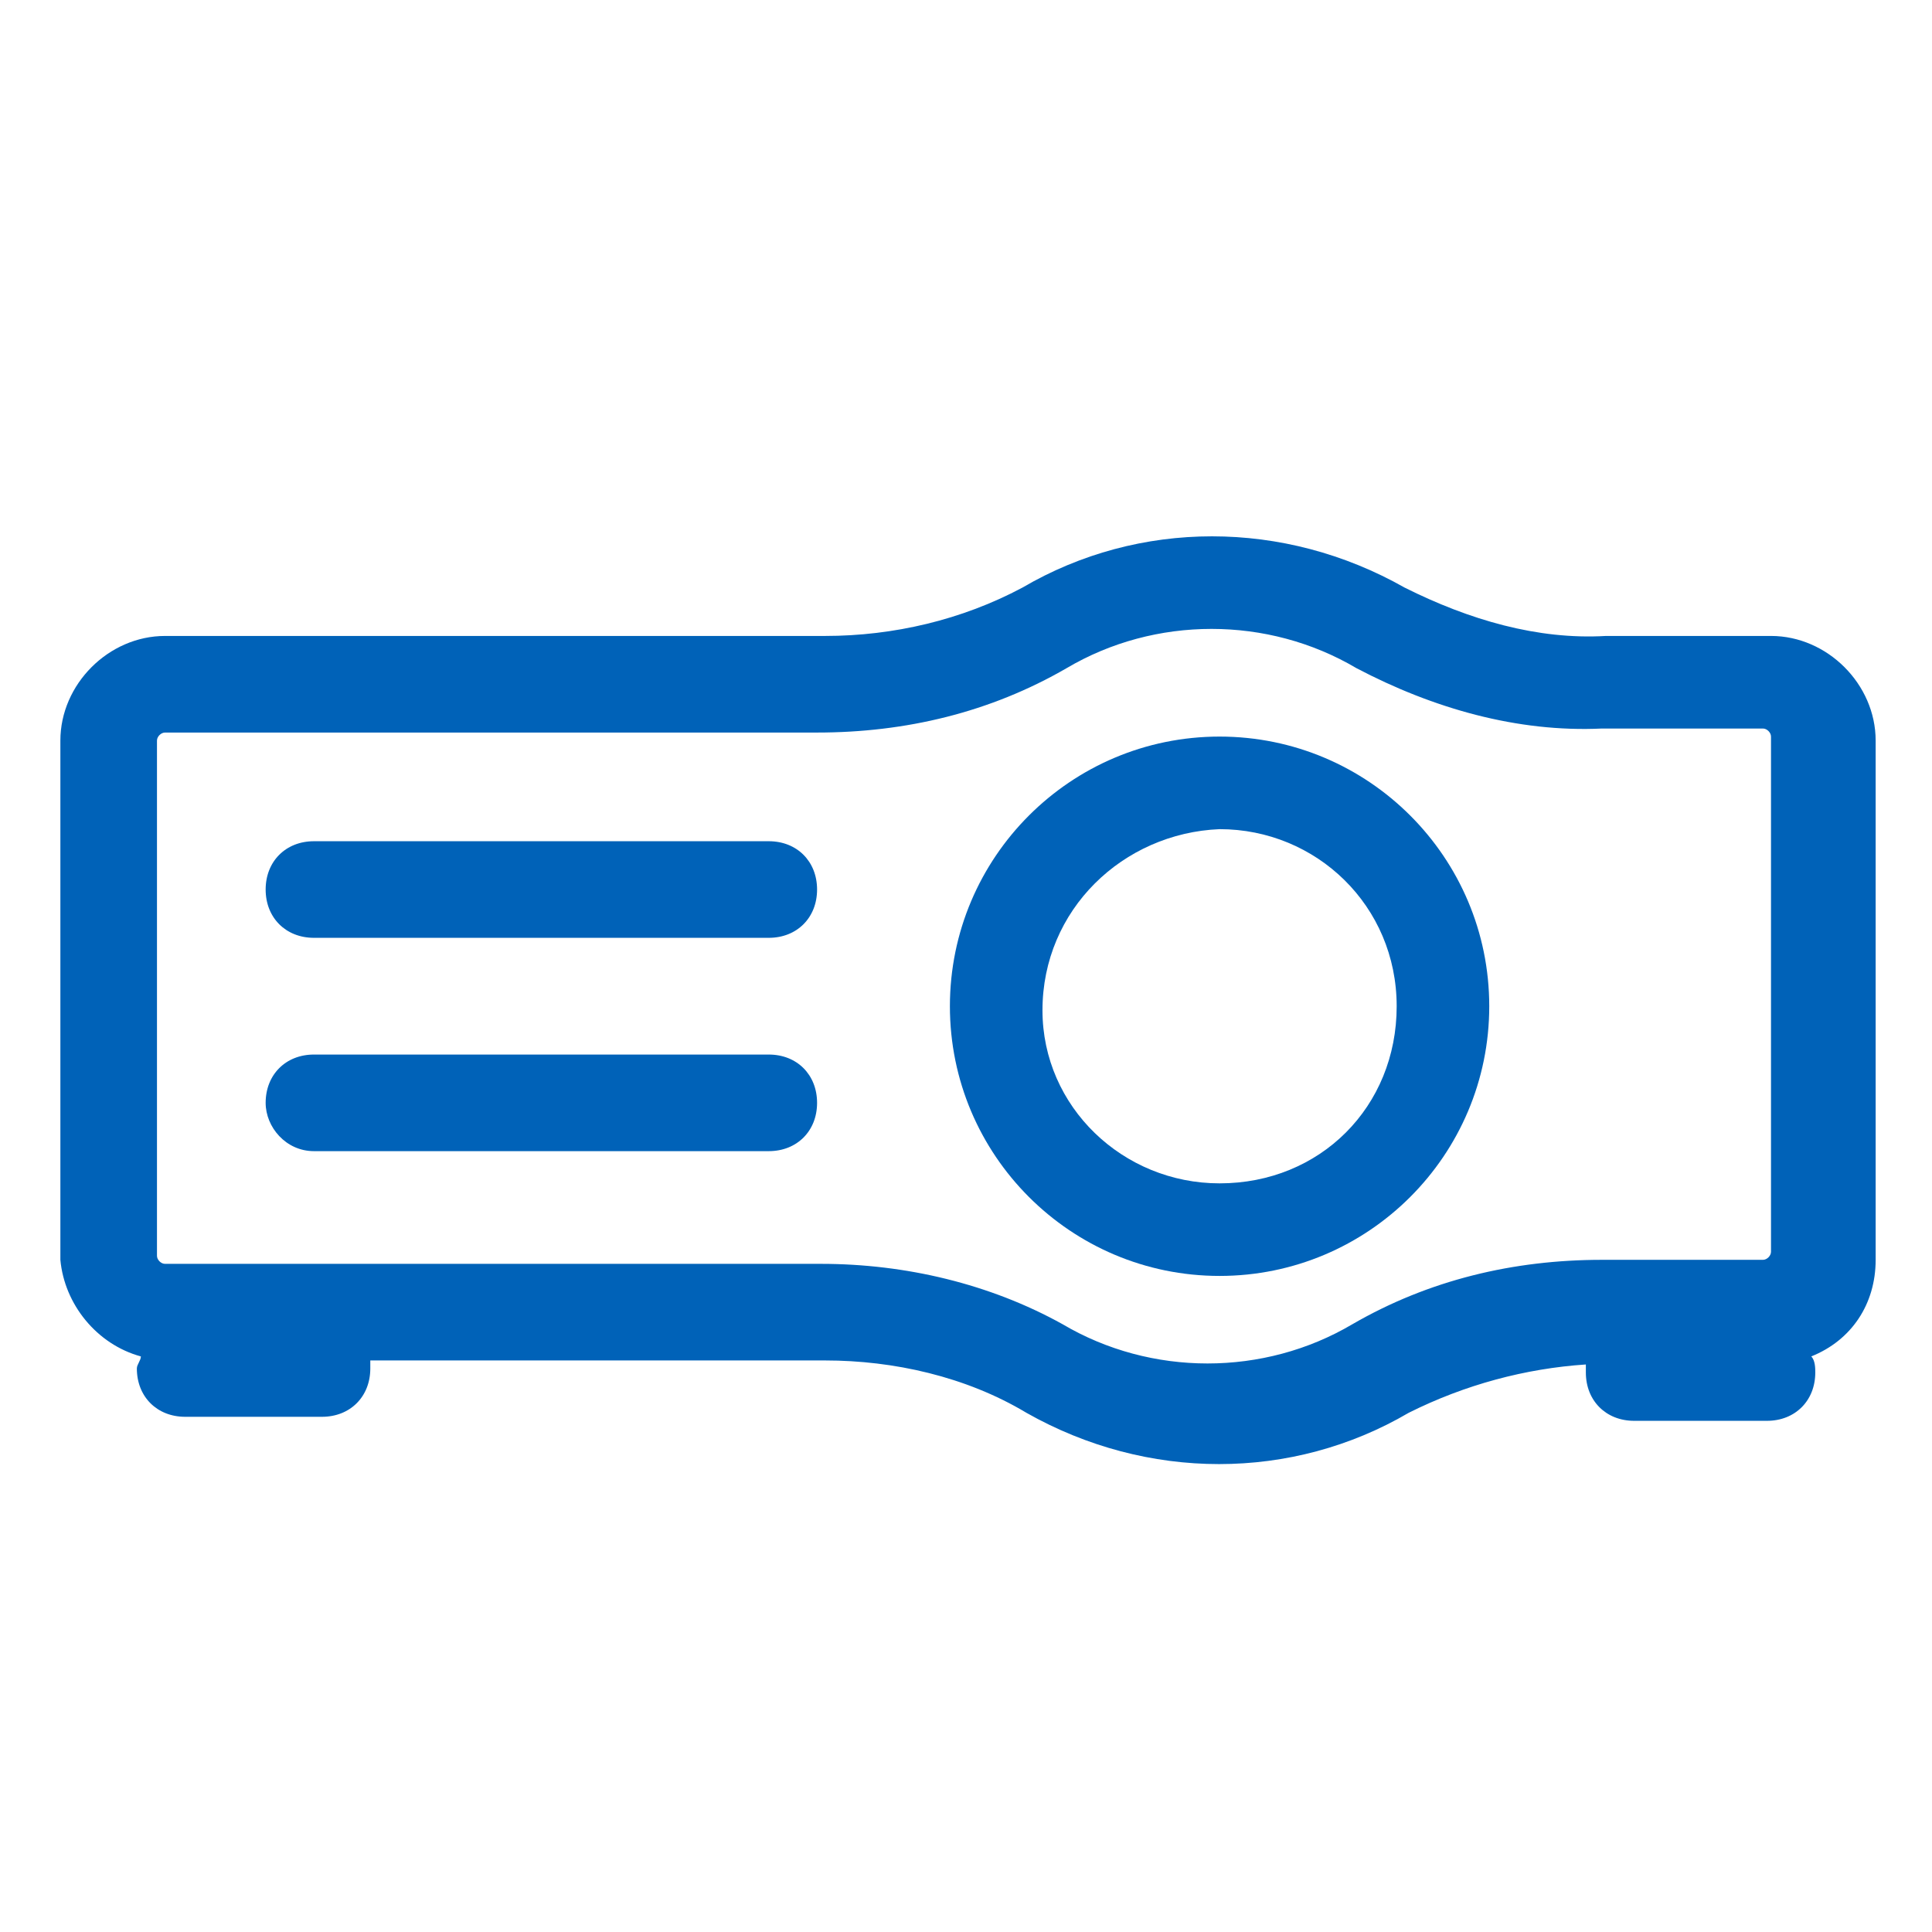
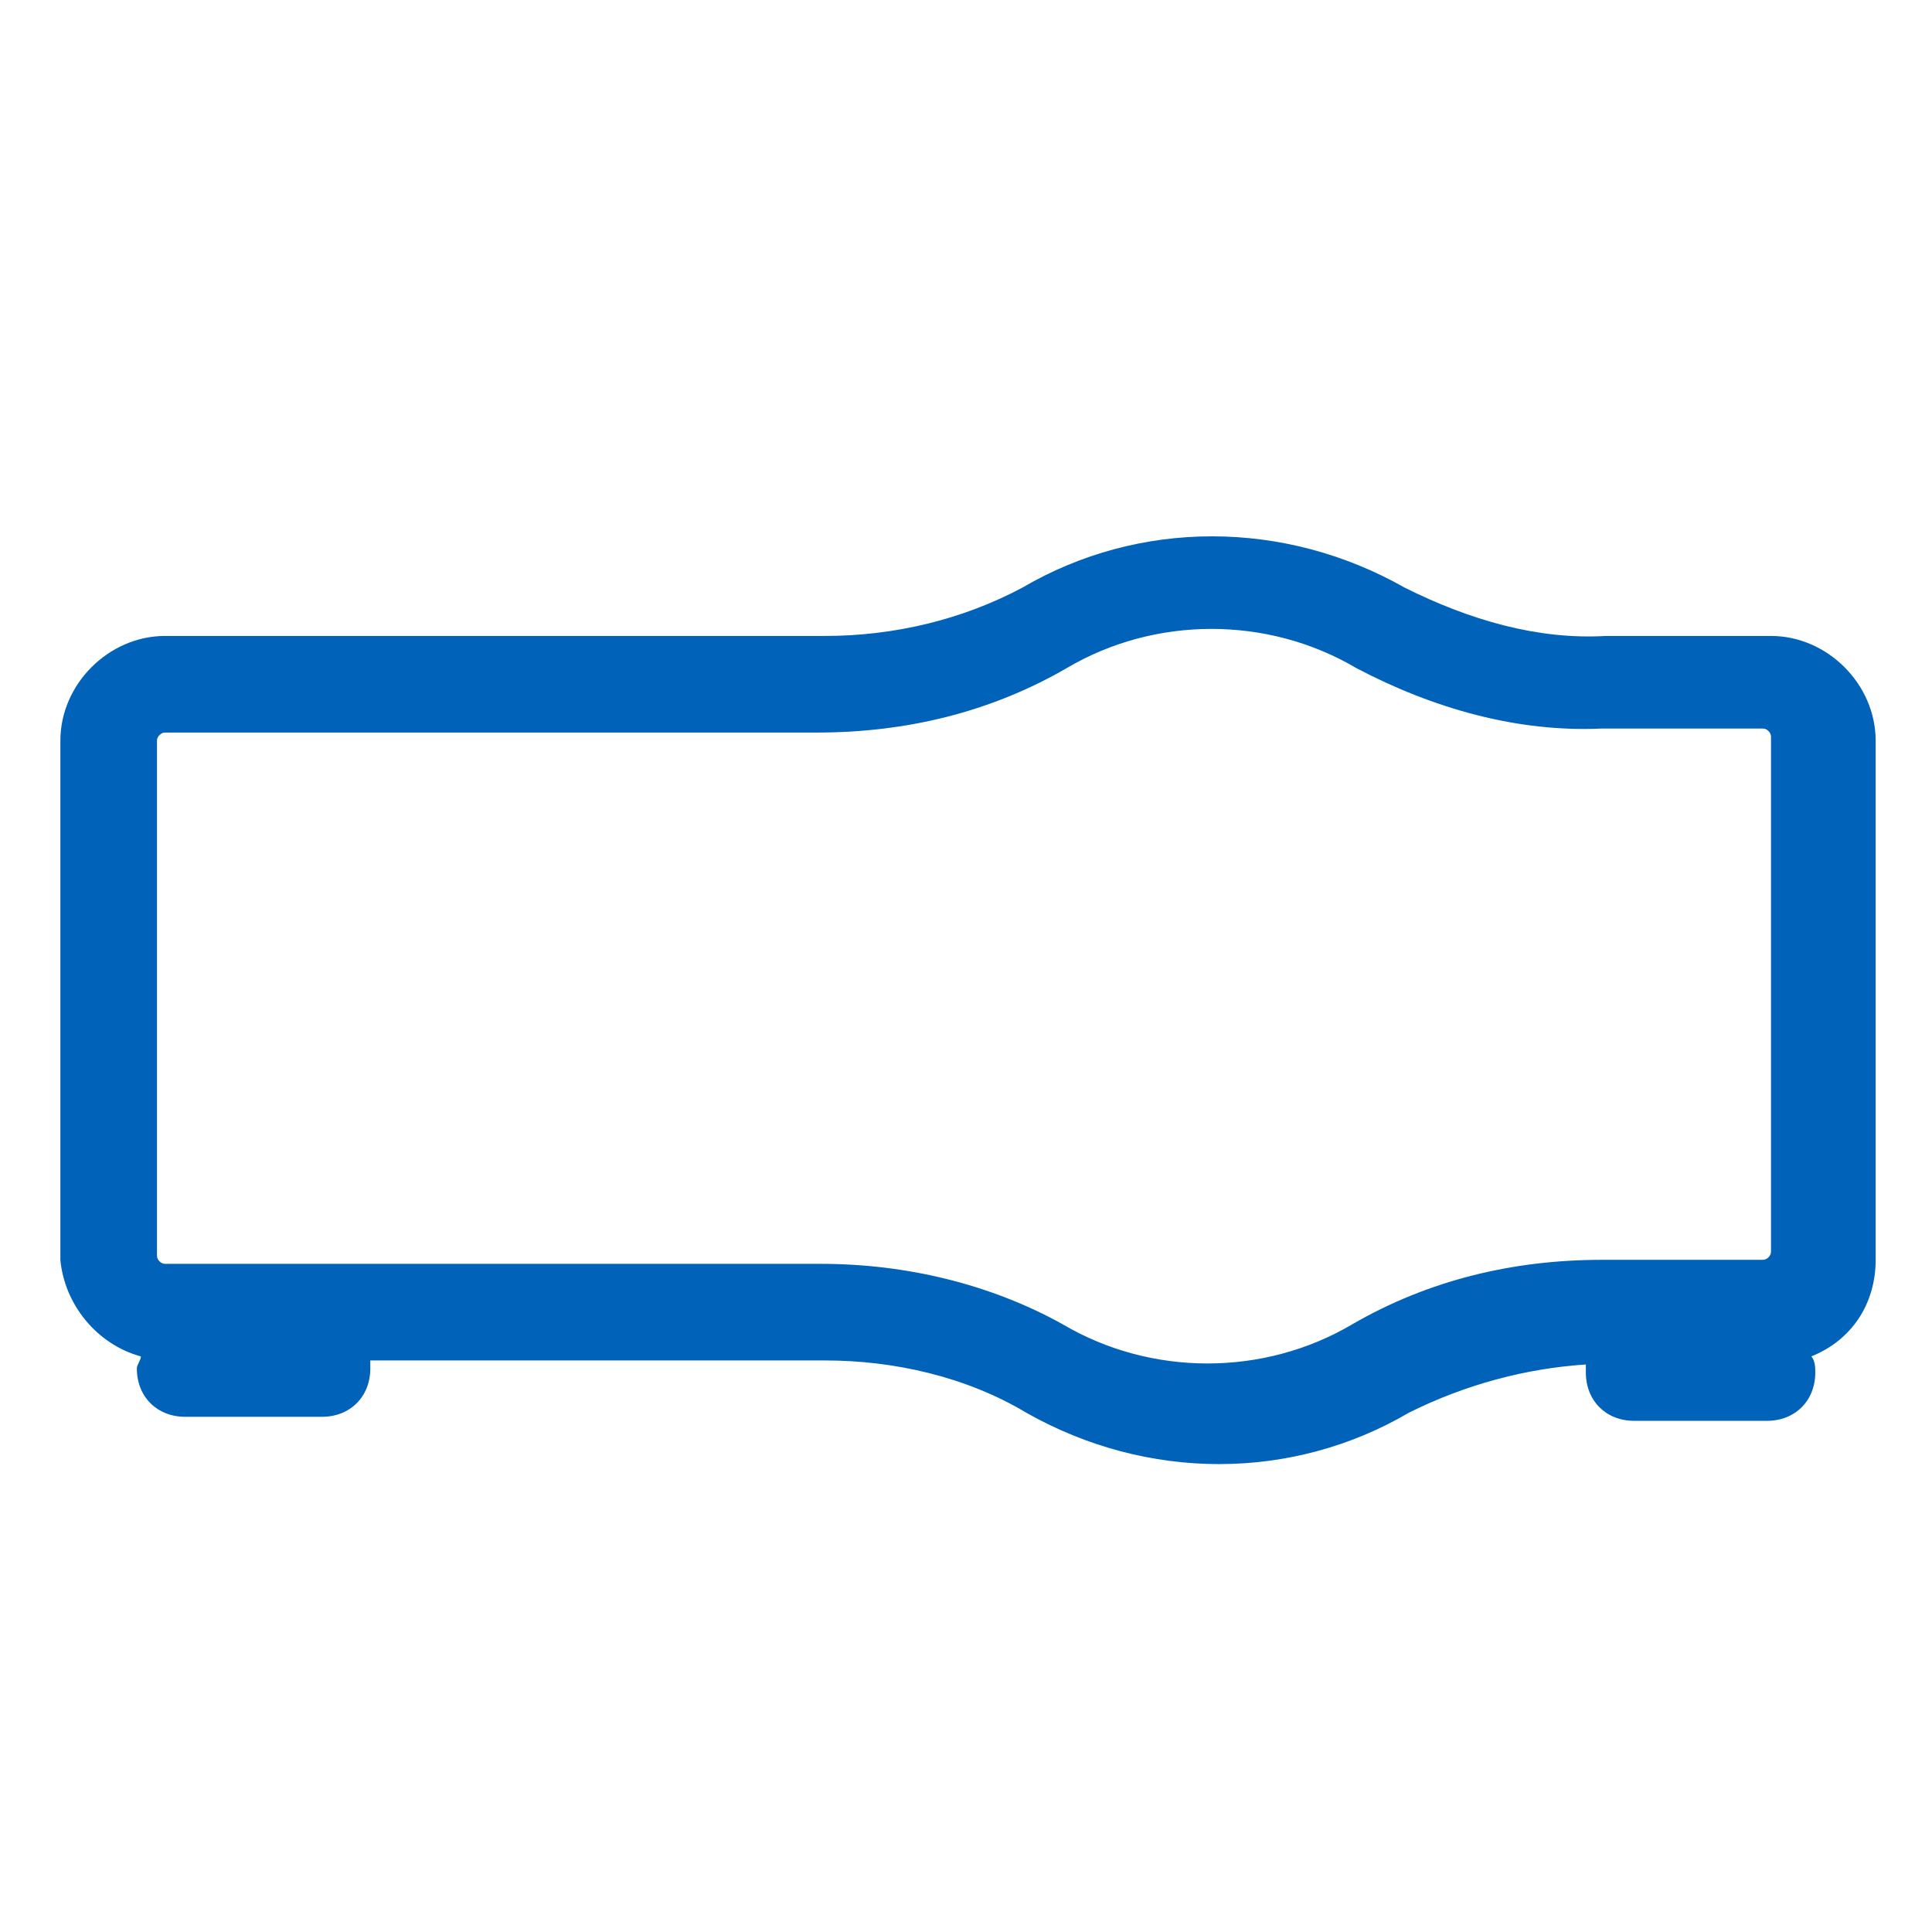
<svg xmlns="http://www.w3.org/2000/svg" version="1.1" id="Layer_1" x="0px" y="0px" viewBox="0 0 48 48" style="enable-background:new 0 0 48 48;" xml:space="preserve">
  <style type="text/css">
	.st0{fill:#0062B8;}
</style>
-   <path class="st0" d="M7.8,28.6h11.3c0.7,0,1.2-0.5,1.2-1.2c0-0.7-0.5-1.2-1.2-1.2H7.8c-0.7,0-1.2,0.5-1.2,1.2  C6.6,28,7.1,28.6,7.8,28.6z" />
-   <path class="st0" d="M7.8,23.3h11.3c0.7,0,1.2-0.5,1.2-1.2c0-0.7-0.5-1.2-1.2-1.2H7.8c-0.7,0-1.2,0.5-1.2,1.2  C6.6,22.8,7.1,23.3,7.8,23.3z" />
-   <path class="st0" d="M30.3,31.7c3.7,0,6.7-3,6.7-6.7c0-3.7-3-6.7-6.7-6.7c-3.7,0-6.7,3-6.7,6.7c0,0,0,0,0,0  C23.6,28.7,26.6,31.7,30.3,31.7z M30.3,20.6c2.4,0,4.4,1.9,4.4,4.4s-1.9,4.4-4.4,4.4c-2.4,0-4.4-1.9-4.4-4.3  C25.9,22.6,27.9,20.7,30.3,20.6C30.3,20.6,30.3,20.6,30.3,20.6z" />
  <path class="st0" d="M3.5,33.7c0,0.1-0.1,0.2-0.1,0.3c0,0.7,0.5,1.2,1.2,1.2H8c0.7,0,1.2-0.5,1.2-1.2c0-0.1,0-0.2,0-0.2h11.3  c1.7,0,3.5,0.4,5,1.3c3,1.7,6.6,1.7,9.5,0c1.4-0.7,2.9-1.1,4.4-1.2c0,0.1,0,0.1,0,0.2c0,0.7,0.5,1.2,1.2,1.2h3.3  c0.7,0,1.2-0.5,1.2-1.2c0-0.1,0-0.3-0.1-0.4c1-0.4,1.6-1.3,1.6-2.4V18.4c0-1.4-1.2-2.6-2.6-2.6h-4.1c-1.7,0.1-3.4-0.4-5-1.2  c-3-1.7-6.6-1.7-9.5,0c-1.5,0.8-3.2,1.2-4.9,1.2H4.1c-1.4,0-2.6,1.2-2.6,2.6v12.9C1.6,32.4,2.4,33.4,3.5,33.7z M3.9,18.4  c0-0.1,0.1-0.2,0.2-0.2h0h16.2c2.2,0,4.3-0.5,6.2-1.6c2.2-1.3,5-1.3,7.2,0c1.9,1,4,1.6,6.1,1.5h4c0.1,0,0.2,0.1,0.2,0.2v0v12.8  c0,0.1-0.1,0.2-0.2,0.2c0,0,0,0,0,0h-4c-2.2,0-4.3,0.5-6.2,1.6c-2.2,1.3-5,1.3-7.2,0c-1.8-1-3.9-1.5-6-1.5H4.1  c-0.1,0-0.2-0.1-0.2-0.2c0,0,0,0,0,0V18.4z" />
</svg>